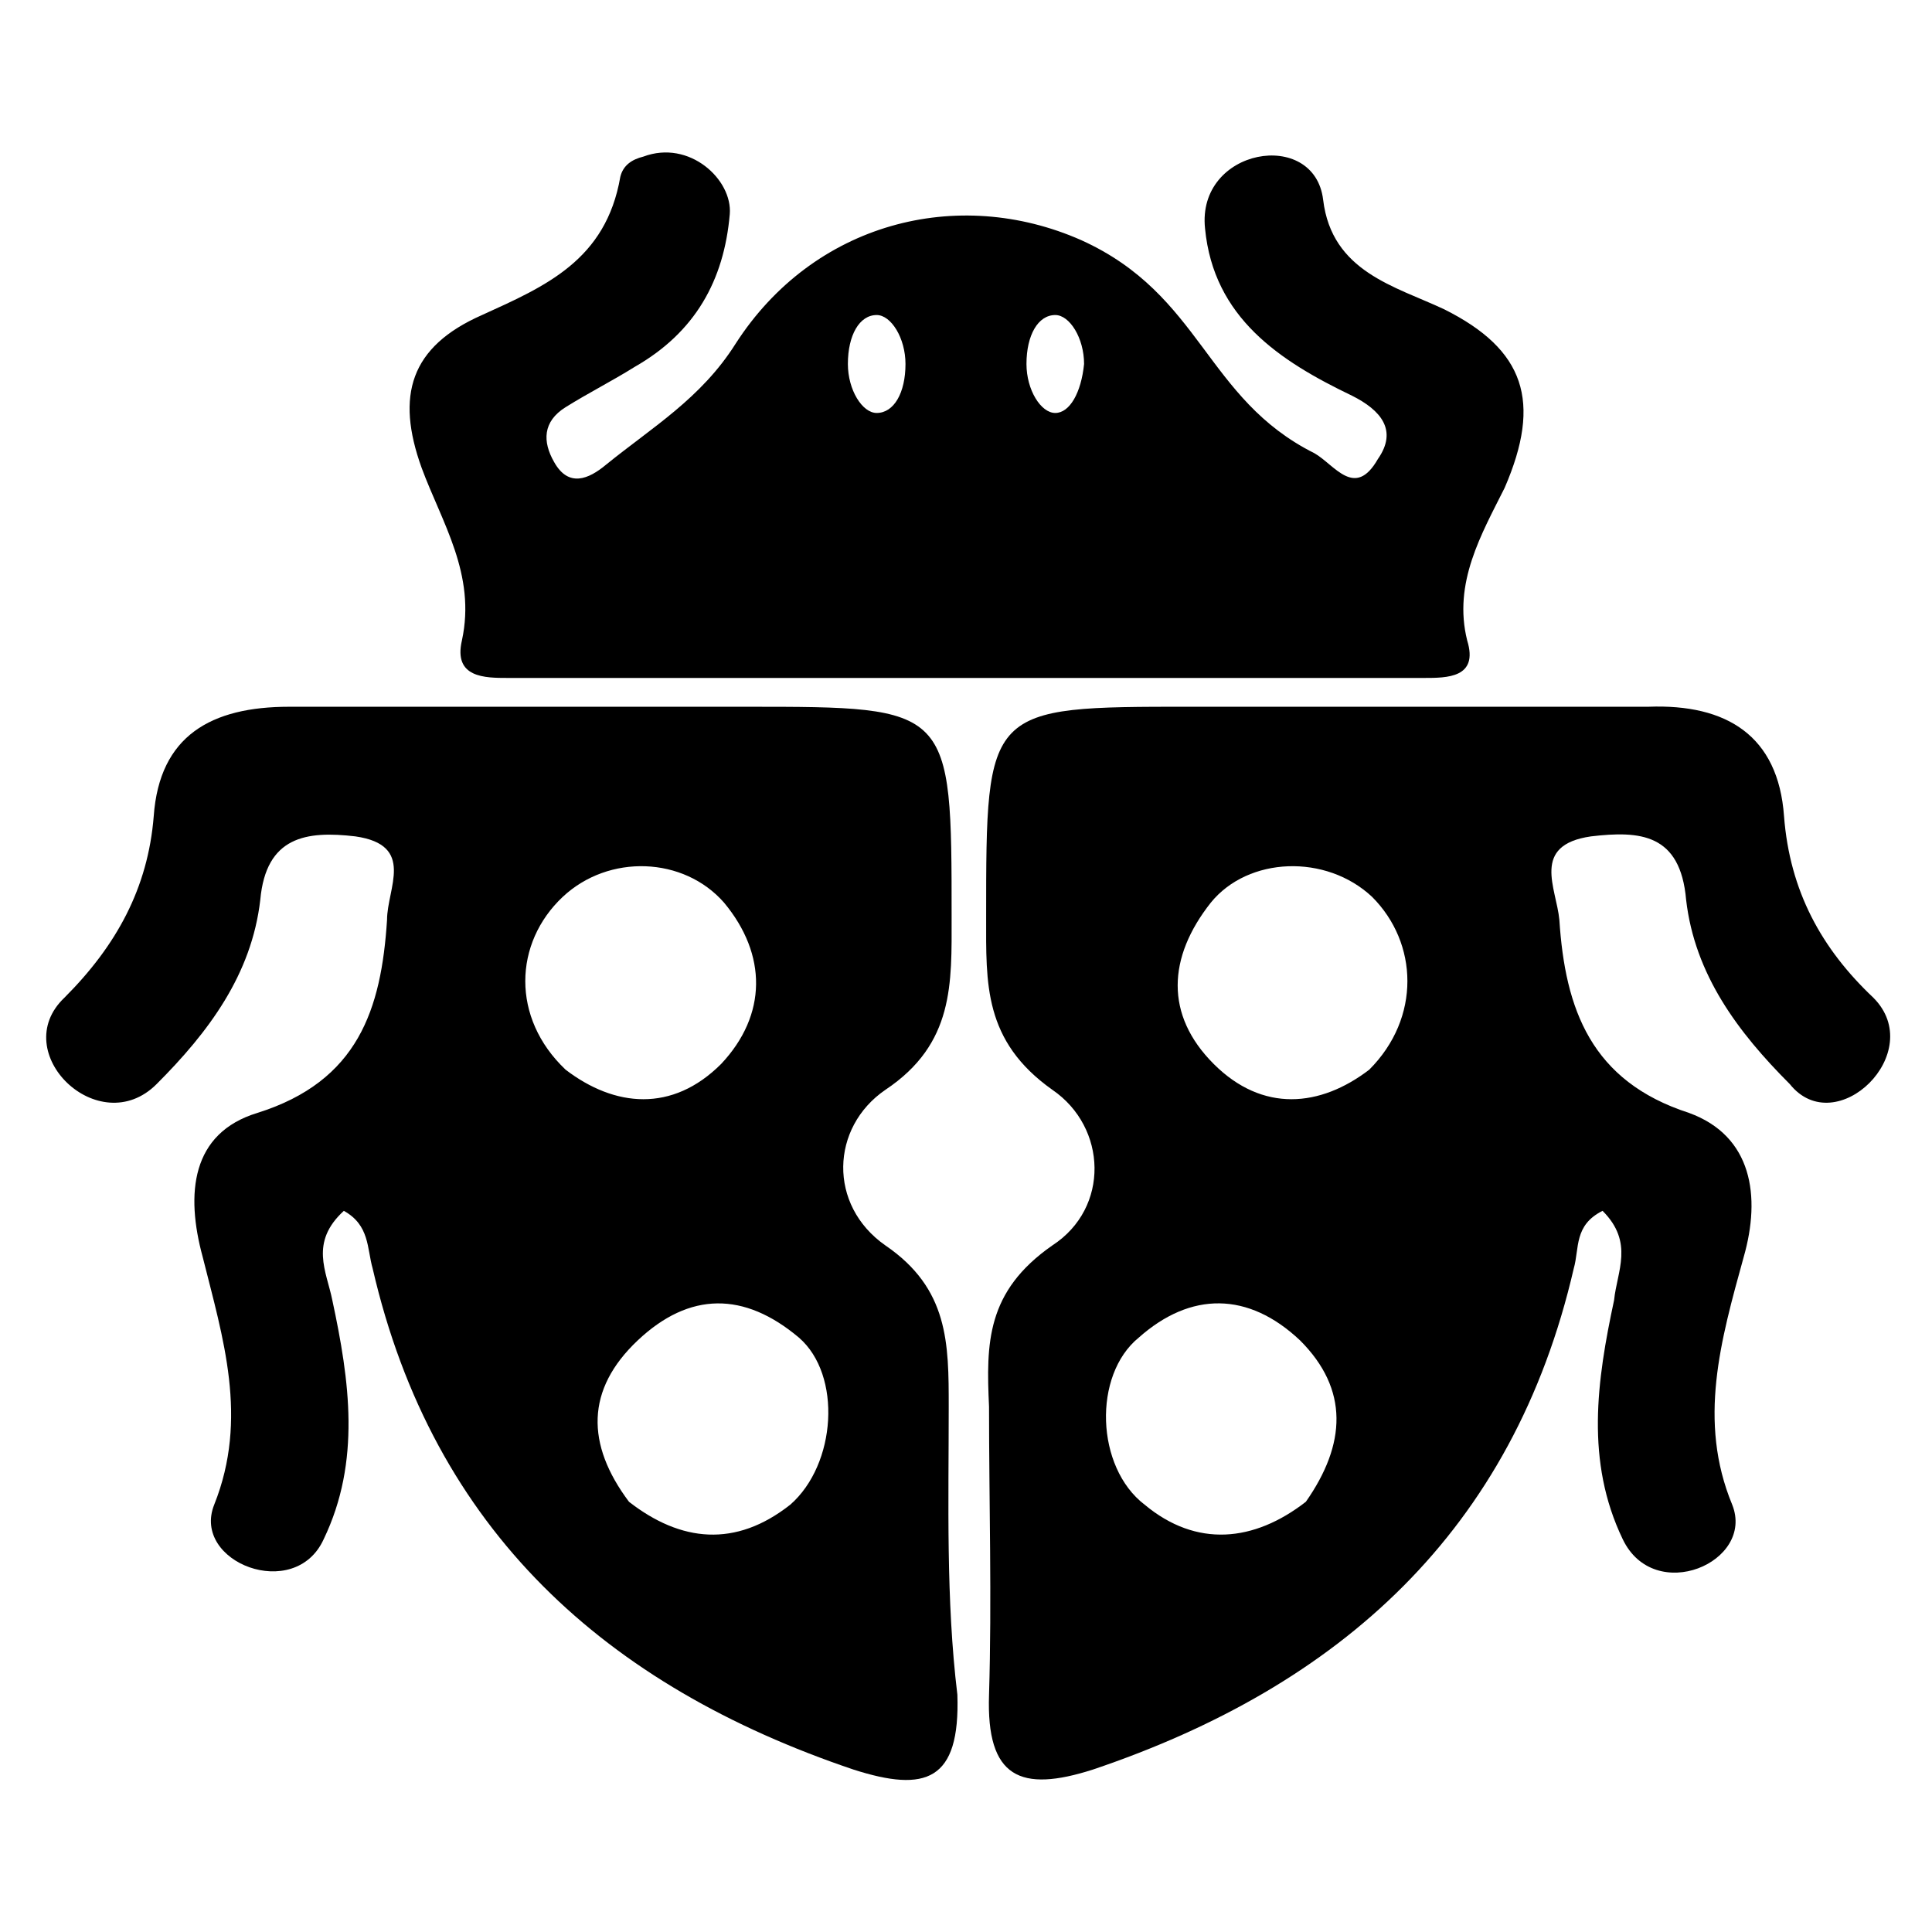
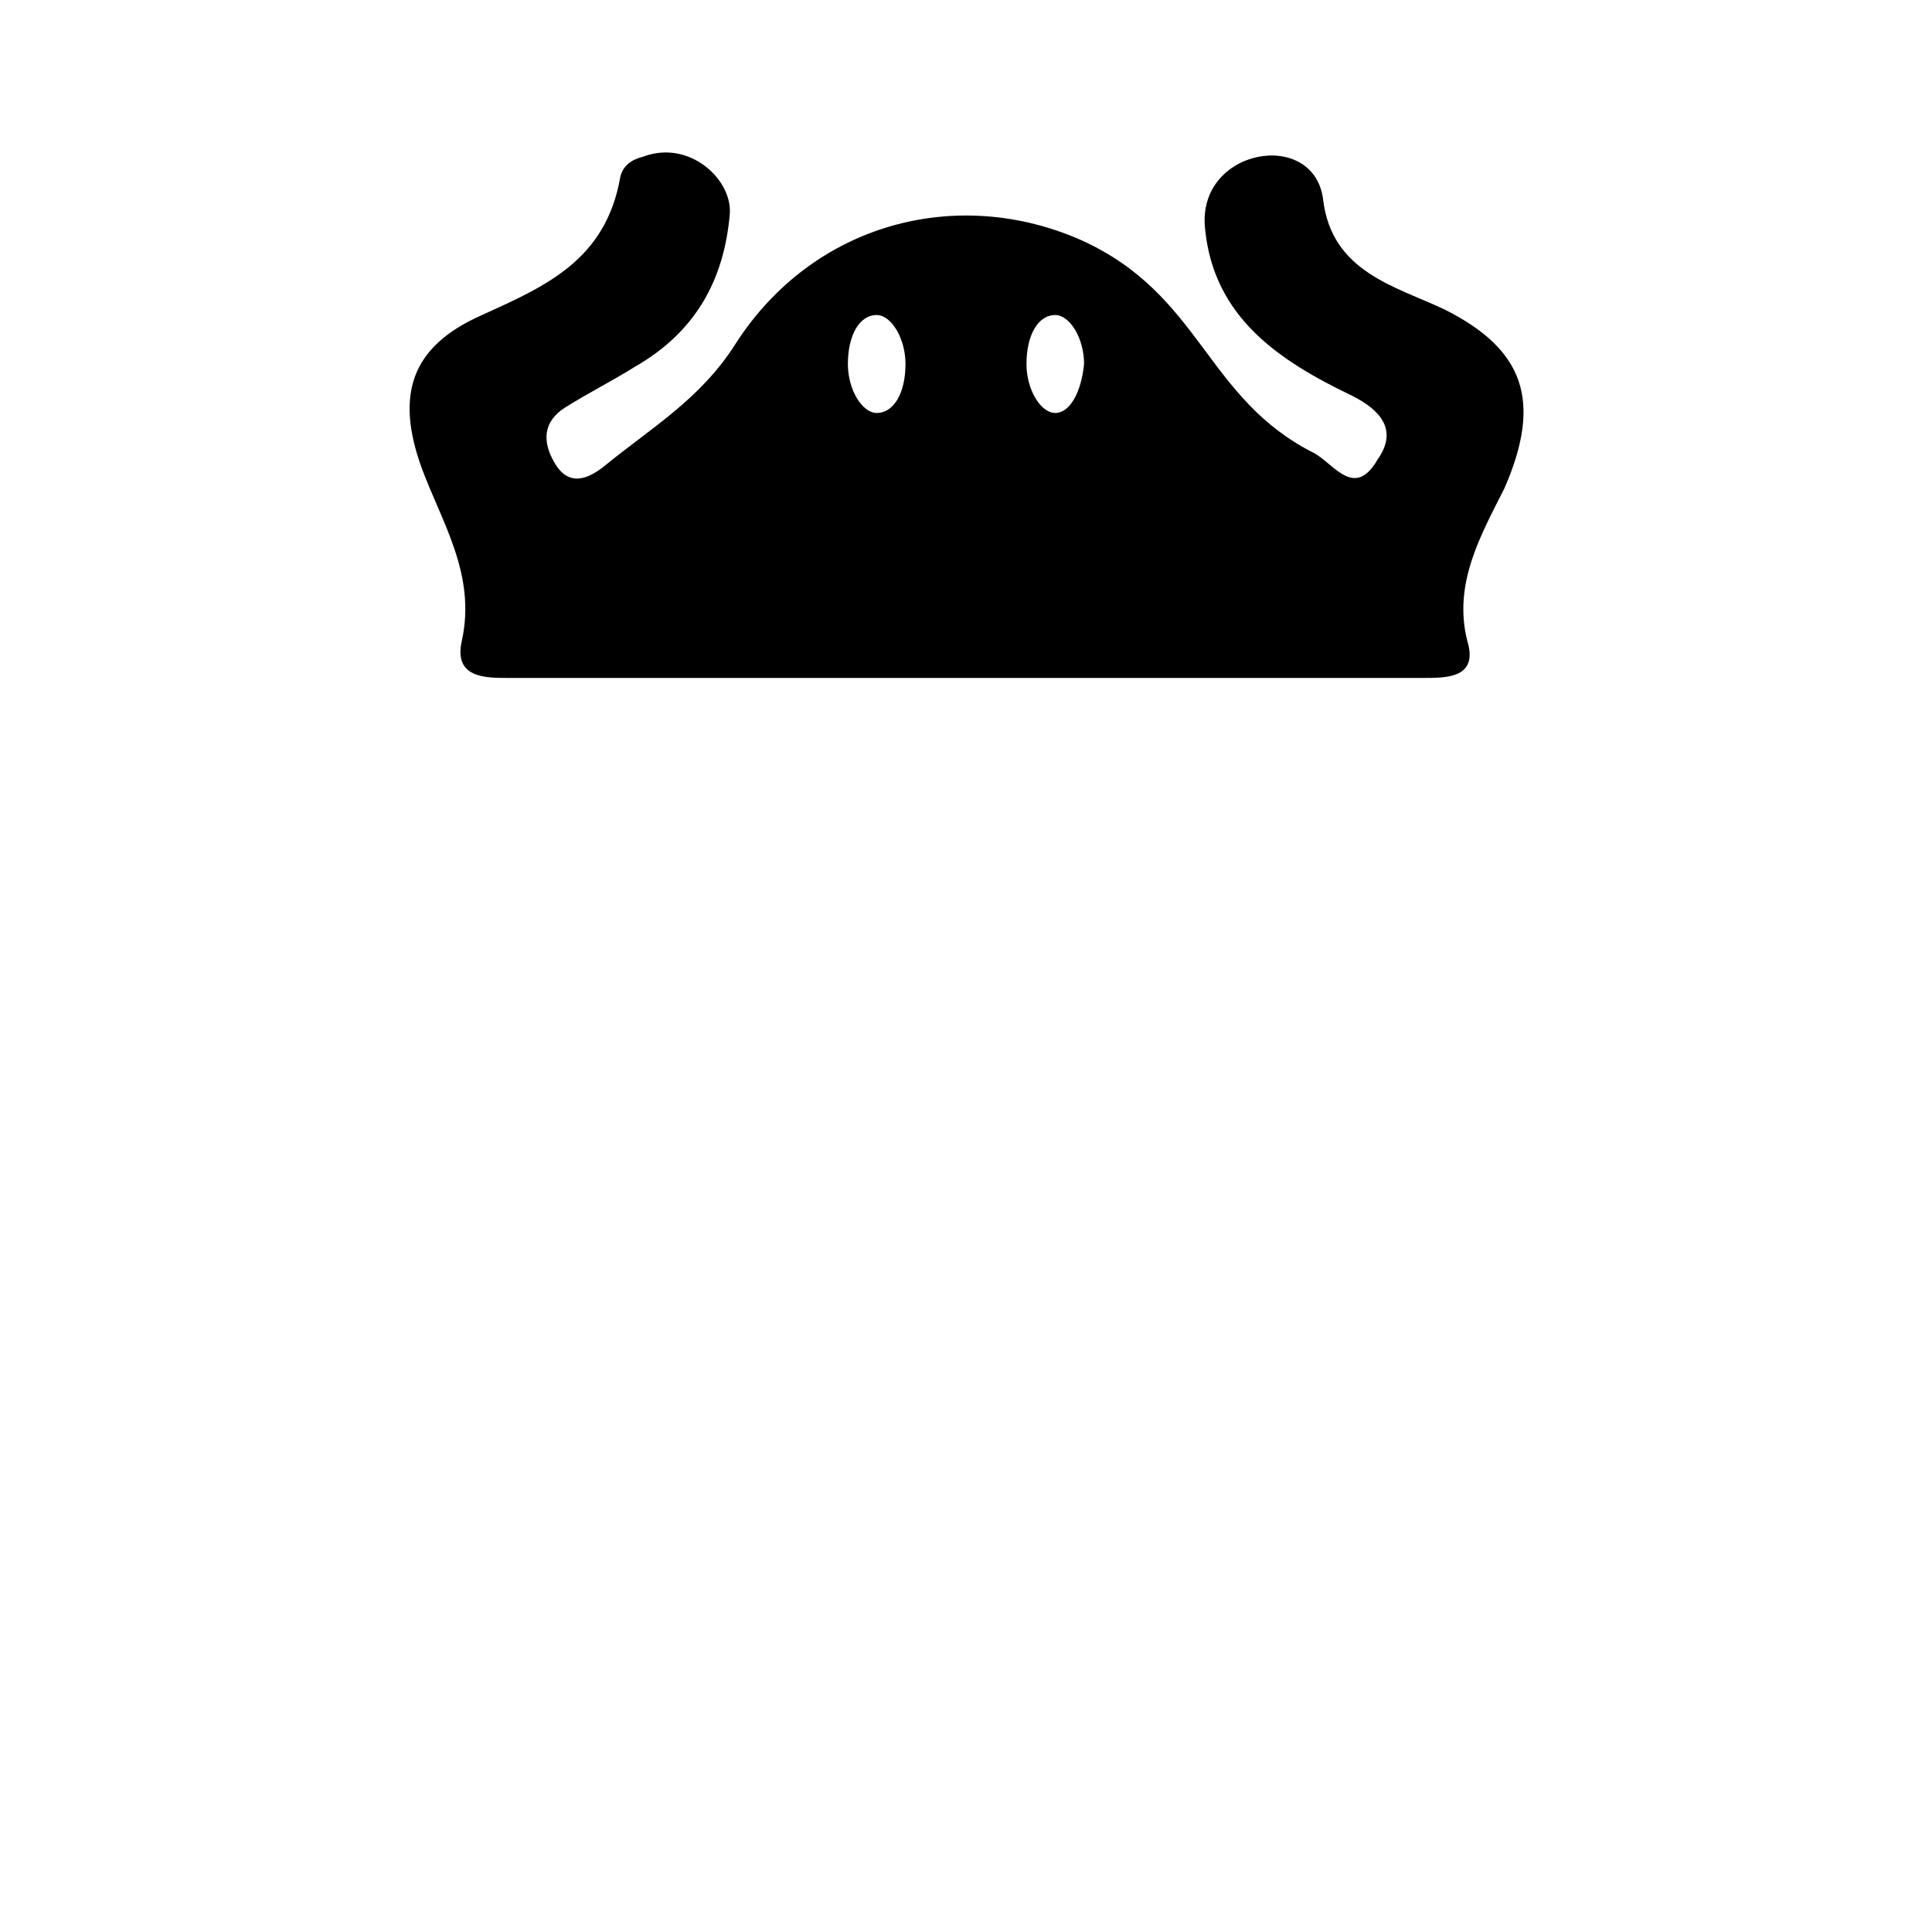
<svg xmlns="http://www.w3.org/2000/svg" fill="#000000" width="800px" height="800px" version="1.1" viewBox="144 144 512 512">
  <g>
-     <path d="m640.45 408.39c-13.742-12.977-22.137-28.242-23.664-48.09-1.527-21.375-15.266-29.77-35.879-29.008h-121.37c-54.199 0-54.199 0-54.199 55.723 0 17.559-0.762 32.824 17.559 45.801 14.504 9.922 15.266 31.297 0 41.223-17.559 12.215-17.559 25.953-16.793 42.746 0 25.191 0.762 51.145 0 76.336-0.762 22.137 8.398 25.953 27.48 19.848 65.648-22.137 111.45-63.359 127.48-132.82 1.527-5.344 0-11.449 7.633-15.266 8.398 8.398 3.816 16.031 3.055 23.664-4.582 21.375-7.633 42.746 2.289 63.359 8.398 17.559 35.113 6.106 29.008-9.16-9.16-22.137-3.055-43.512 3.055-65.648 4.582-16.031 2.289-32.062-14.504-38.168-25.953-8.398-32.824-27.48-34.352-51.145-0.762-8.398-7.633-19.848 8.398-22.137 12.977-1.527 23.664-0.762 25.191 16.793 2.289 19.848 13.742 35.113 27.48 48.855 12.211 15.266 36.637-8.398 22.133-22.902zm-150.38 133.59c-13.742 10.688-29.008 12.215-42.746 0.762-12.977-9.922-13.742-34.352-1.527-44.273 13.742-12.215 29.008-12.215 42.746 0.762 12.977 12.98 12.215 27.484 1.527 42.75zm16.793-114.5c-12.977 9.922-28.242 11.449-41.223-1.527-12.977-12.977-12.215-28.242-0.762-42.746 9.922-12.215 30.535-12.977 42.746-1.527 12.215 12.211 12.98 32.059-0.762 45.801z" />
-     <path d="m395.42 516.79c0-16.793 0-31.297-16.793-42.746-15.266-10.688-14.504-31.297 0-41.223 18.32-12.215 17.559-28.242 17.559-45.801 0-55.723 0-55.723-54.199-55.723h-121.37c-20.609 0-34.352 7.633-35.879 29.008-1.527 19.082-9.922 34.352-23.664 48.09-15.266 14.504 9.16 38.168 24.426 22.902 13.742-13.742 25.191-29.008 27.48-48.855 1.527-16.793 12.215-18.32 25.191-16.793 16.031 2.289 8.398 13.742 8.398 22.137-1.527 23.664-7.633 42.746-34.352 51.145-17.559 5.344-19.082 21.375-14.504 38.168 5.344 21.375 12.215 42.746 3.055 65.648-6.106 15.266 21.375 25.953 29.008 9.16 9.922-20.609 6.871-41.984 2.289-63.359-1.527-7.633-6.106-15.266 3.055-23.664 6.871 3.816 6.106 9.922 7.633 15.266 16.031 69.465 61.832 110.68 127.48 132.82 19.082 6.106 28.242 3.055 27.48-19.848-3.055-25.191-2.293-51.145-2.293-76.336zm-102.29-135.11c12.215-11.449 32.062-10.688 42.746 1.527 11.449 13.742 11.449 29.77-0.762 42.746-12.977 12.977-28.242 11.449-41.223 1.527-14.5-13.742-13.738-33.59-0.762-45.801zm60.305 161.07c-14.504 11.449-29.008 9.922-42.746-0.762-11.449-15.266-11.449-29.77 2.289-42.746 13.742-12.977 28.242-12.977 42.746-0.762 11.453 9.918 9.926 33.582-2.289 44.27z" />
-     <path d="m526.71 225.96c-12.977-6.106-29.77-9.922-32.062-29.008-2.289-19.082-33.586-13.742-31.297 7.633 2.289 23.664 19.848 35.113 38.93 44.273 7.633 3.816 12.215 9.16 6.871 16.793-6.106 10.688-11.449 1.527-16.793-1.527-29.008-14.504-29.77-41.984-61.832-56.488-32.824-14.504-70.992-4.582-91.602 27.48-9.16 14.504-22.137 22.137-34.352 32.062-4.582 3.816-9.922 6.106-13.742-0.762-3.055-5.344-3.055-10.688 3.055-14.504 6.106-3.816 12.215-6.871 18.32-10.688 16.031-9.16 23.664-22.902 25.191-40.457 0.762-9.16-10.688-19.848-22.902-15.266-3.051 0.762-5.34 2.289-6.102 5.34-3.816 22.137-19.848 29.008-36.641 36.641-19.082 8.398-22.902 21.375-16.031 40.457 5.344 14.504 14.504 28.242 10.688 45.801-2.289 9.922 6.106 9.922 12.215 9.922h242.75c6.106 0 14.504 0 11.449-9.922-3.816-15.266 3.816-28.242 9.922-40.457 9.922-22.898 5.344-36.641-16.031-47.324zm-150.38 27.48c-3.816 0-7.633-6.106-7.633-12.977 0-7.633 3.055-12.977 7.633-12.977 3.816 0 7.633 6.106 7.633 12.977 0 7.633-3.055 12.977-7.633 12.977zm47.328 0c-3.816 0-7.633-6.106-7.633-12.977 0-7.633 3.055-12.977 7.633-12.977 3.816 0 7.633 6.106 7.633 12.977-0.766 7.633-3.816 12.977-7.633 12.977z" />
+     <path d="m526.71 225.96c-12.977-6.106-29.77-9.922-32.062-29.008-2.289-19.082-33.586-13.742-31.297 7.633 2.289 23.664 19.848 35.113 38.93 44.273 7.633 3.816 12.215 9.16 6.871 16.793-6.106 10.688-11.449 1.527-16.793-1.527-29.008-14.504-29.77-41.984-61.832-56.488-32.824-14.504-70.992-4.582-91.602 27.48-9.16 14.504-22.137 22.137-34.352 32.062-4.582 3.816-9.922 6.106-13.742-0.762-3.055-5.344-3.055-10.688 3.055-14.504 6.106-3.816 12.215-6.871 18.32-10.688 16.031-9.16 23.664-22.902 25.191-40.457 0.762-9.16-10.688-19.848-22.902-15.266-3.051 0.762-5.34 2.289-6.102 5.34-3.816 22.137-19.848 29.008-36.641 36.641-19.082 8.398-22.902 21.375-16.031 40.457 5.344 14.504 14.504 28.242 10.688 45.801-2.289 9.922 6.106 9.922 12.215 9.922h242.75c6.106 0 14.504 0 11.449-9.922-3.816-15.266 3.816-28.242 9.922-40.457 9.922-22.898 5.344-36.641-16.031-47.324zm-150.38 27.48c-3.816 0-7.633-6.106-7.633-12.977 0-7.633 3.055-12.977 7.633-12.977 3.816 0 7.633 6.106 7.633 12.977 0 7.633-3.055 12.977-7.633 12.977zm47.328 0c-3.816 0-7.633-6.106-7.633-12.977 0-7.633 3.055-12.977 7.633-12.977 3.816 0 7.633 6.106 7.633 12.977-0.766 7.633-3.816 12.977-7.633 12.977" />
  </g>
</svg>